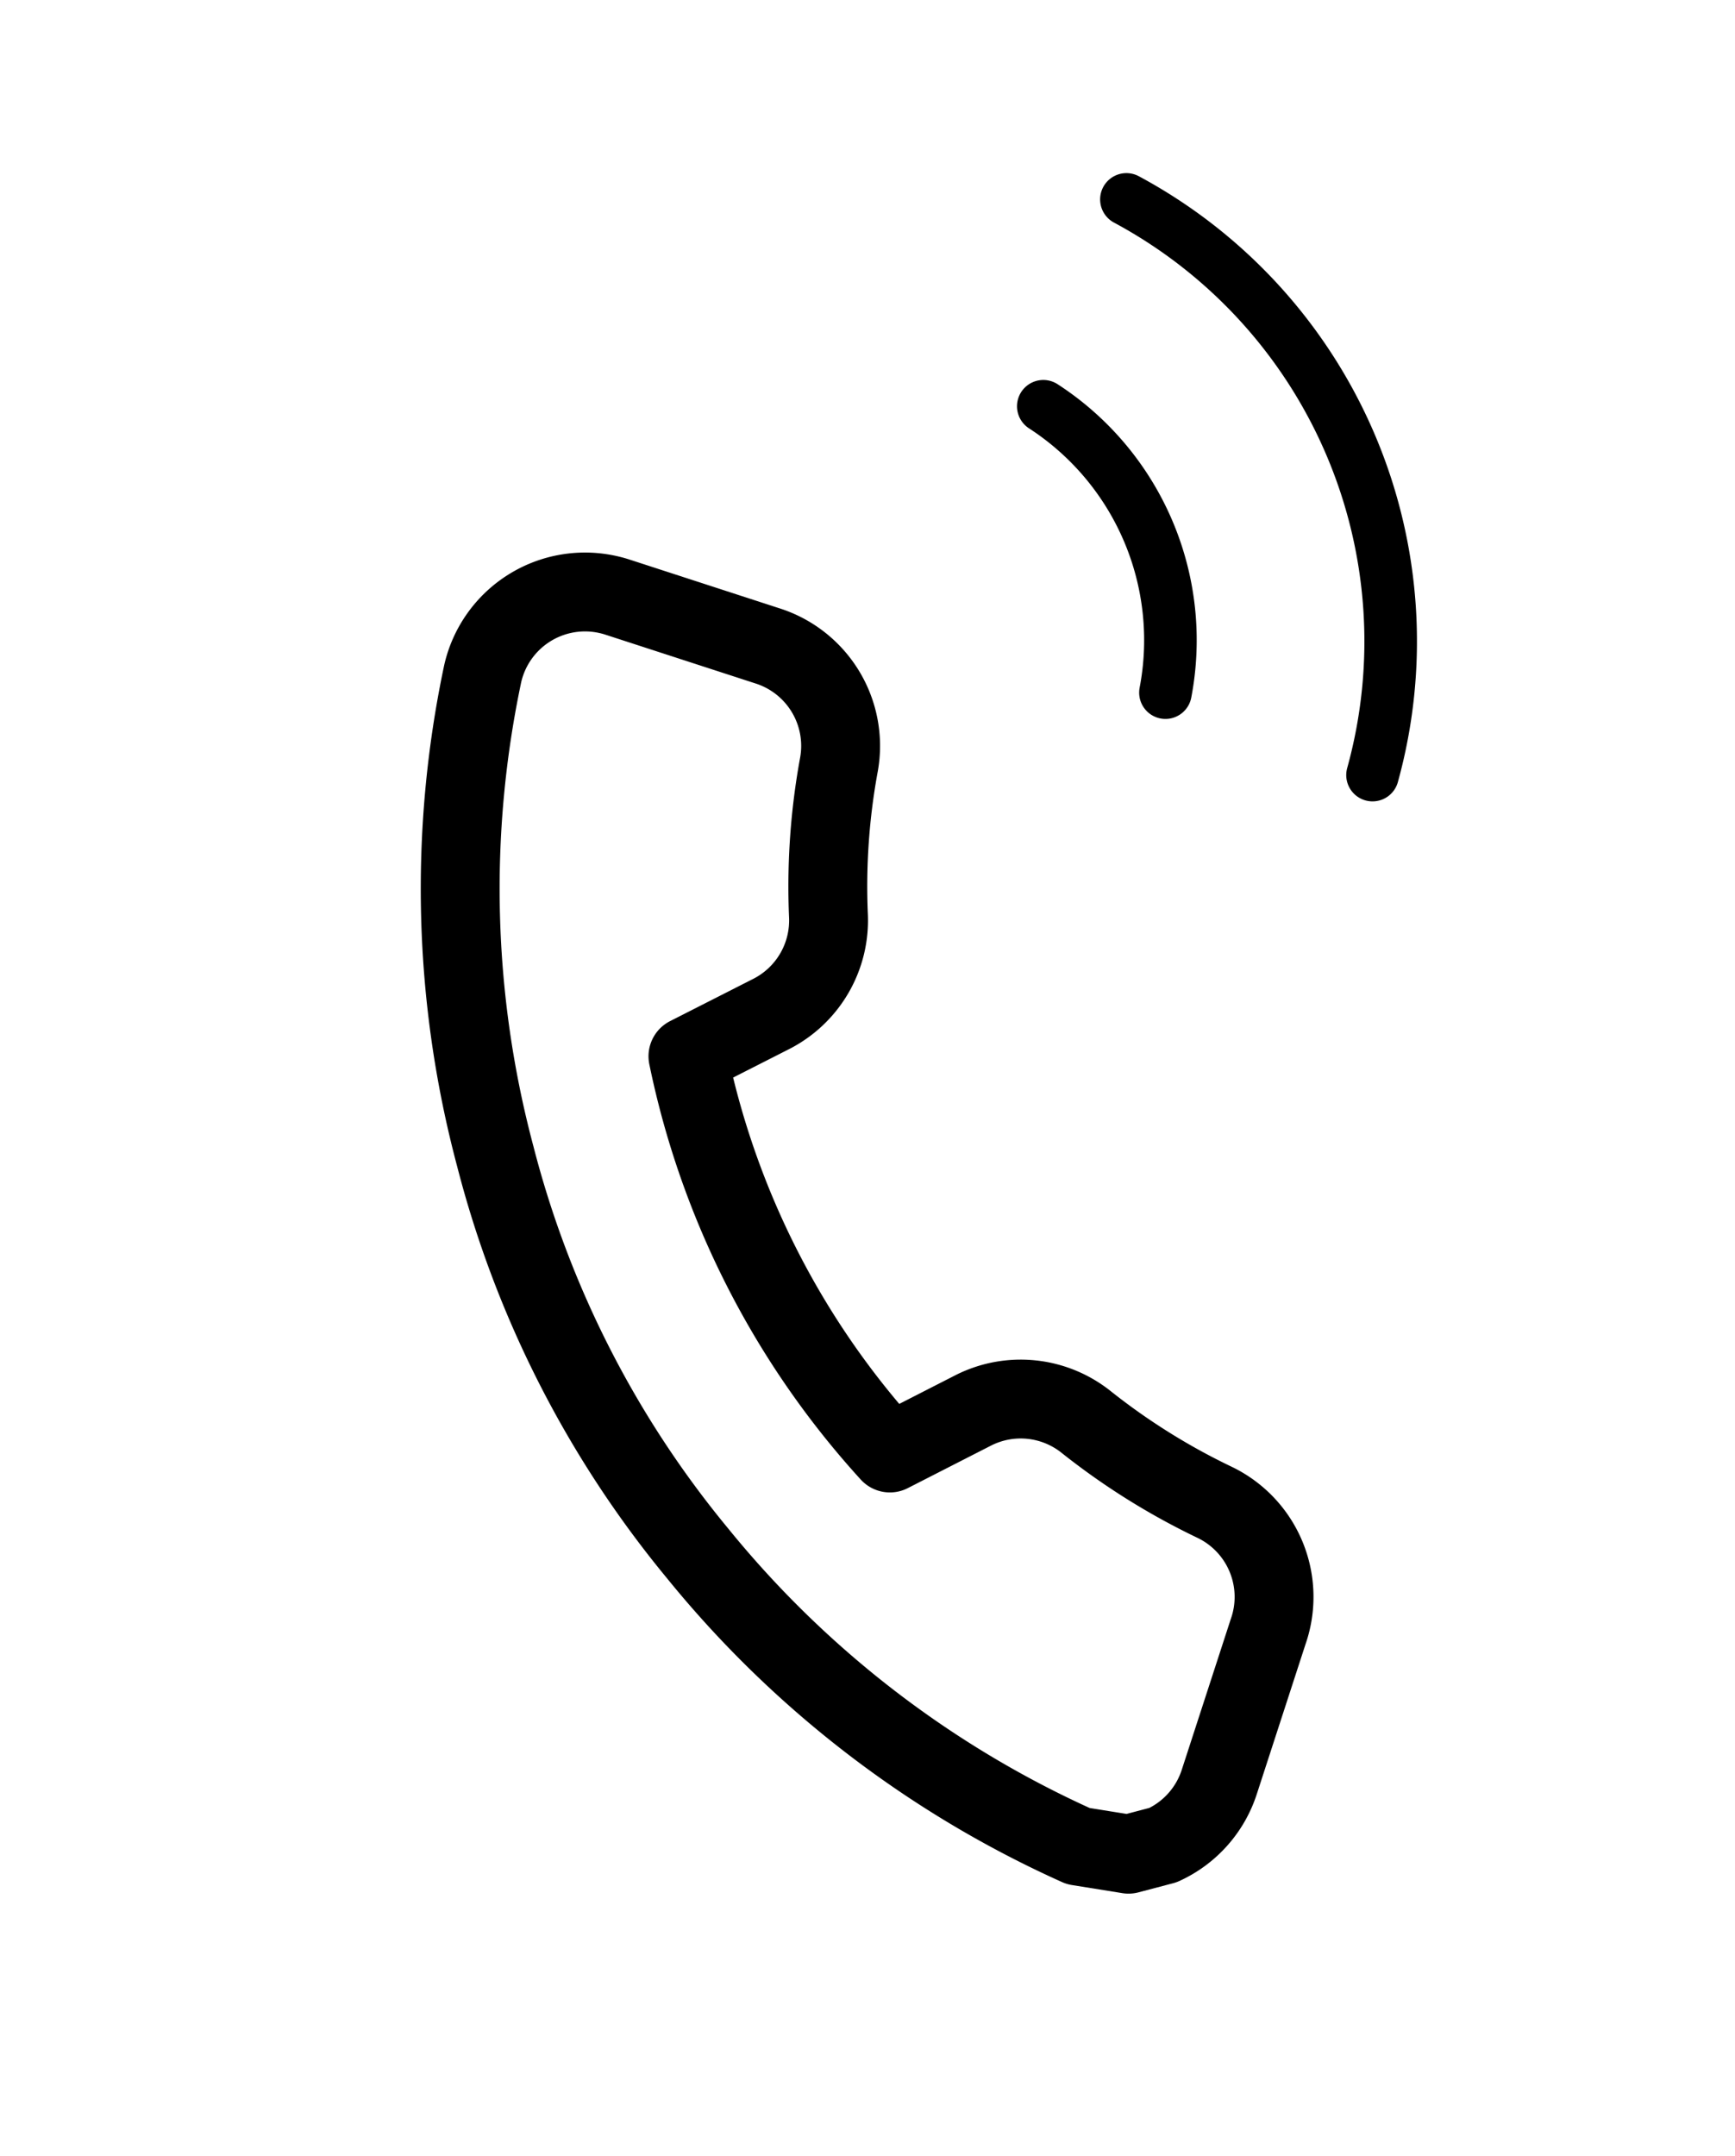
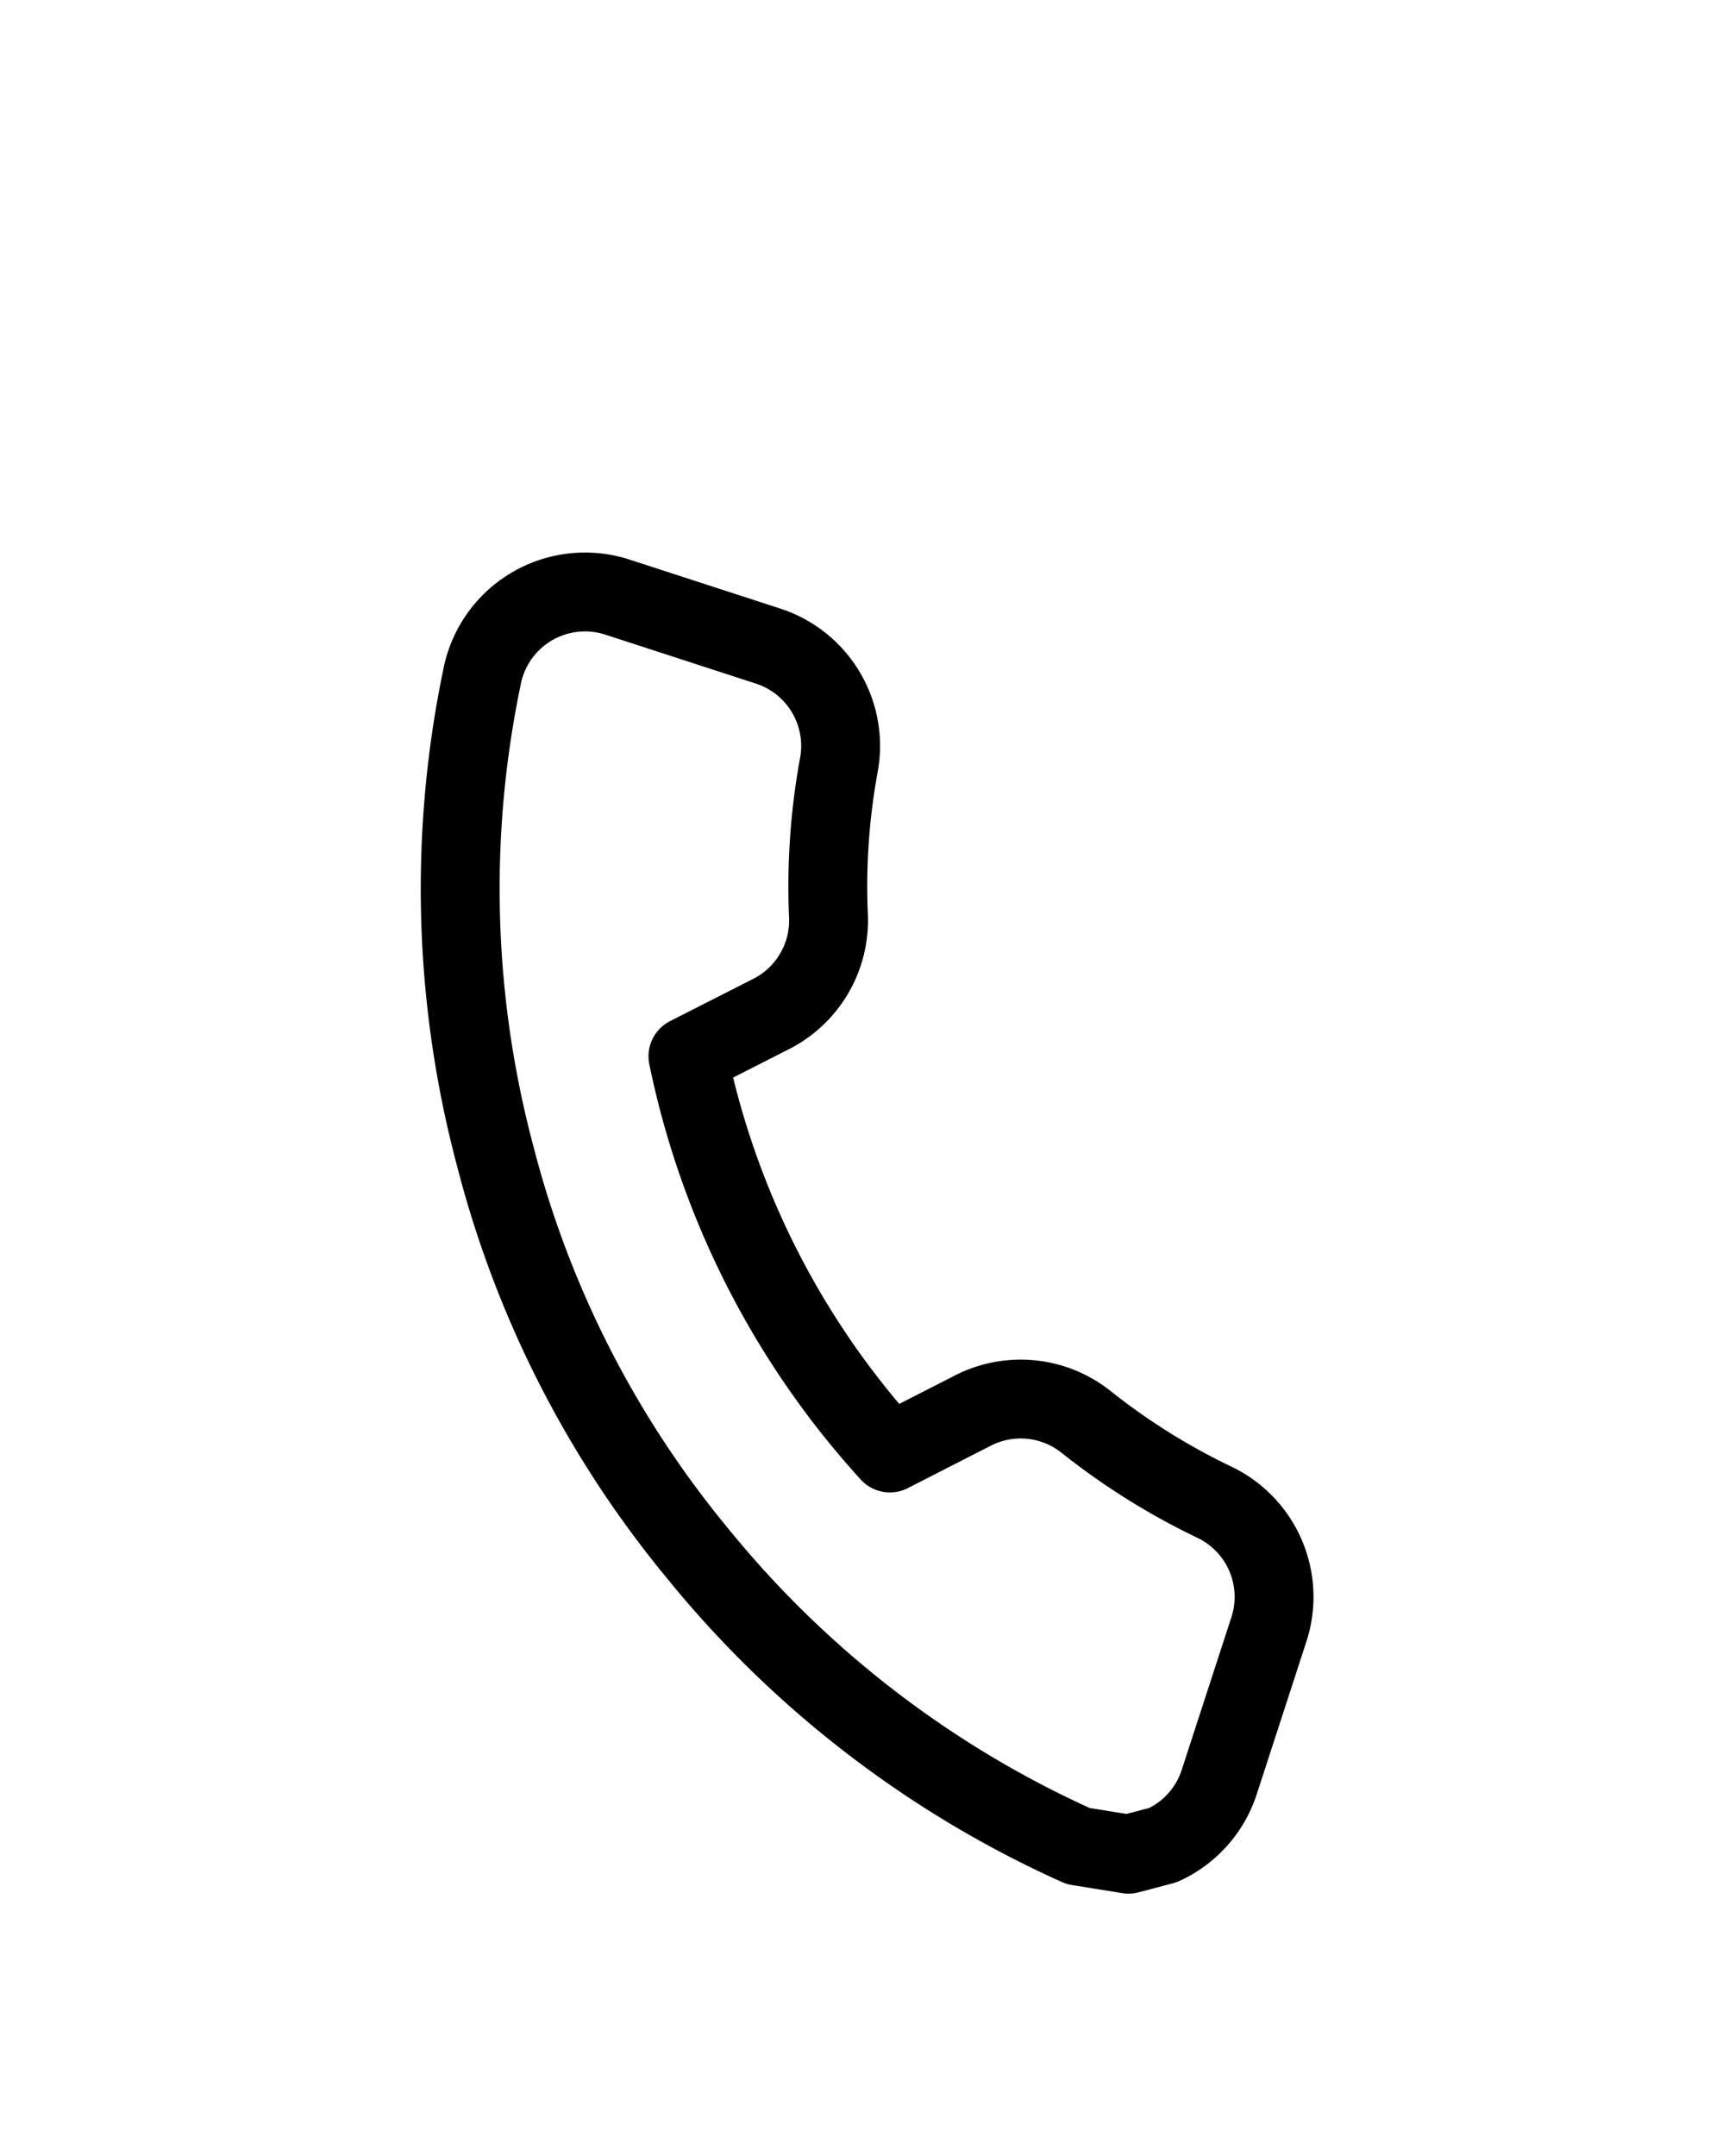
<svg xmlns="http://www.w3.org/2000/svg" width="66" height="82" viewBox="0 0 66 82">
  <defs>
    <clipPath id="clip-path">
      <rect id="Rectangle_51" data-name="Rectangle 51" width="66" height="82" transform="translate(1034 1891)" fill="#fff" stroke="#707070" stroke-width="1" />
    </clipPath>
    <clipPath id="clip-path-2">
      <rect id="Rectangle_81" data-name="Rectangle 81" width="17.312" height="22.786" fill="none" stroke="#707070" stroke-width="2" />
    </clipPath>
  </defs>
  <g id="icon-contact" transform="translate(-1034 -1891)" clip-path="url(#clip-path)">
    <g id="Group_18" data-name="Group 18" transform="translate(1073.889 1896.786) rotate(9)">
      <g id="Group_17" data-name="Group 17" transform="translate(0 0)" clip-path="url(#clip-path-2)">
-         <path id="Path_20" data-name="Path 20" d="M1,7.295a10.6,10.6,0,0,1,6.293,10.03" transform="translate(0.313 2.283)" fill="none" stroke="#000" stroke-linecap="round" stroke-linejoin="round" stroke-width="2" />
-         <path id="Path_21" data-name="Path 21" d="M2.441,1A19.077,19.077,0,0,1,15.113,21.16" transform="translate(0.764 0.313)" fill="none" stroke="#000" stroke-linecap="round" stroke-linejoin="round" stroke-width="2" />
-       </g>
+         </g>
    </g>
    <path id="Path_22" data-name="Path 22" d="M33.222,39.144l-1.551,5.783a3.991,3.991,0,0,1-2.014,2.522l-1.293.414-1.928-.207A39.493,39.493,0,0,1,11.384,37.284,38.9,38.9,0,0,1,2.919,22.617,39.49,39.49,0,0,1,1.481,4.31,3.991,3.991,0,0,1,6.1,1.06c.117.02.233.045.347.076l5.783,1.55a3.992,3.992,0,0,1,2.967,4.35,25.625,25.625,0,0,0-.1,5.779,3.993,3.993,0,0,1-1.958,3.835l-3.1,1.785A31.935,31.935,0,0,0,18.5,33.1l3.1-1.794a3.992,3.992,0,0,1,4.3.23,25.609,25.609,0,0,0,5.055,2.8A3.993,3.993,0,0,1,33.222,39.144Z" transform="translate(1051.109 1912.238) rotate(3)" fill="none" stroke="#000" stroke-linecap="round" stroke-linejoin="round" stroke-width="3" />
  </g>
</svg>